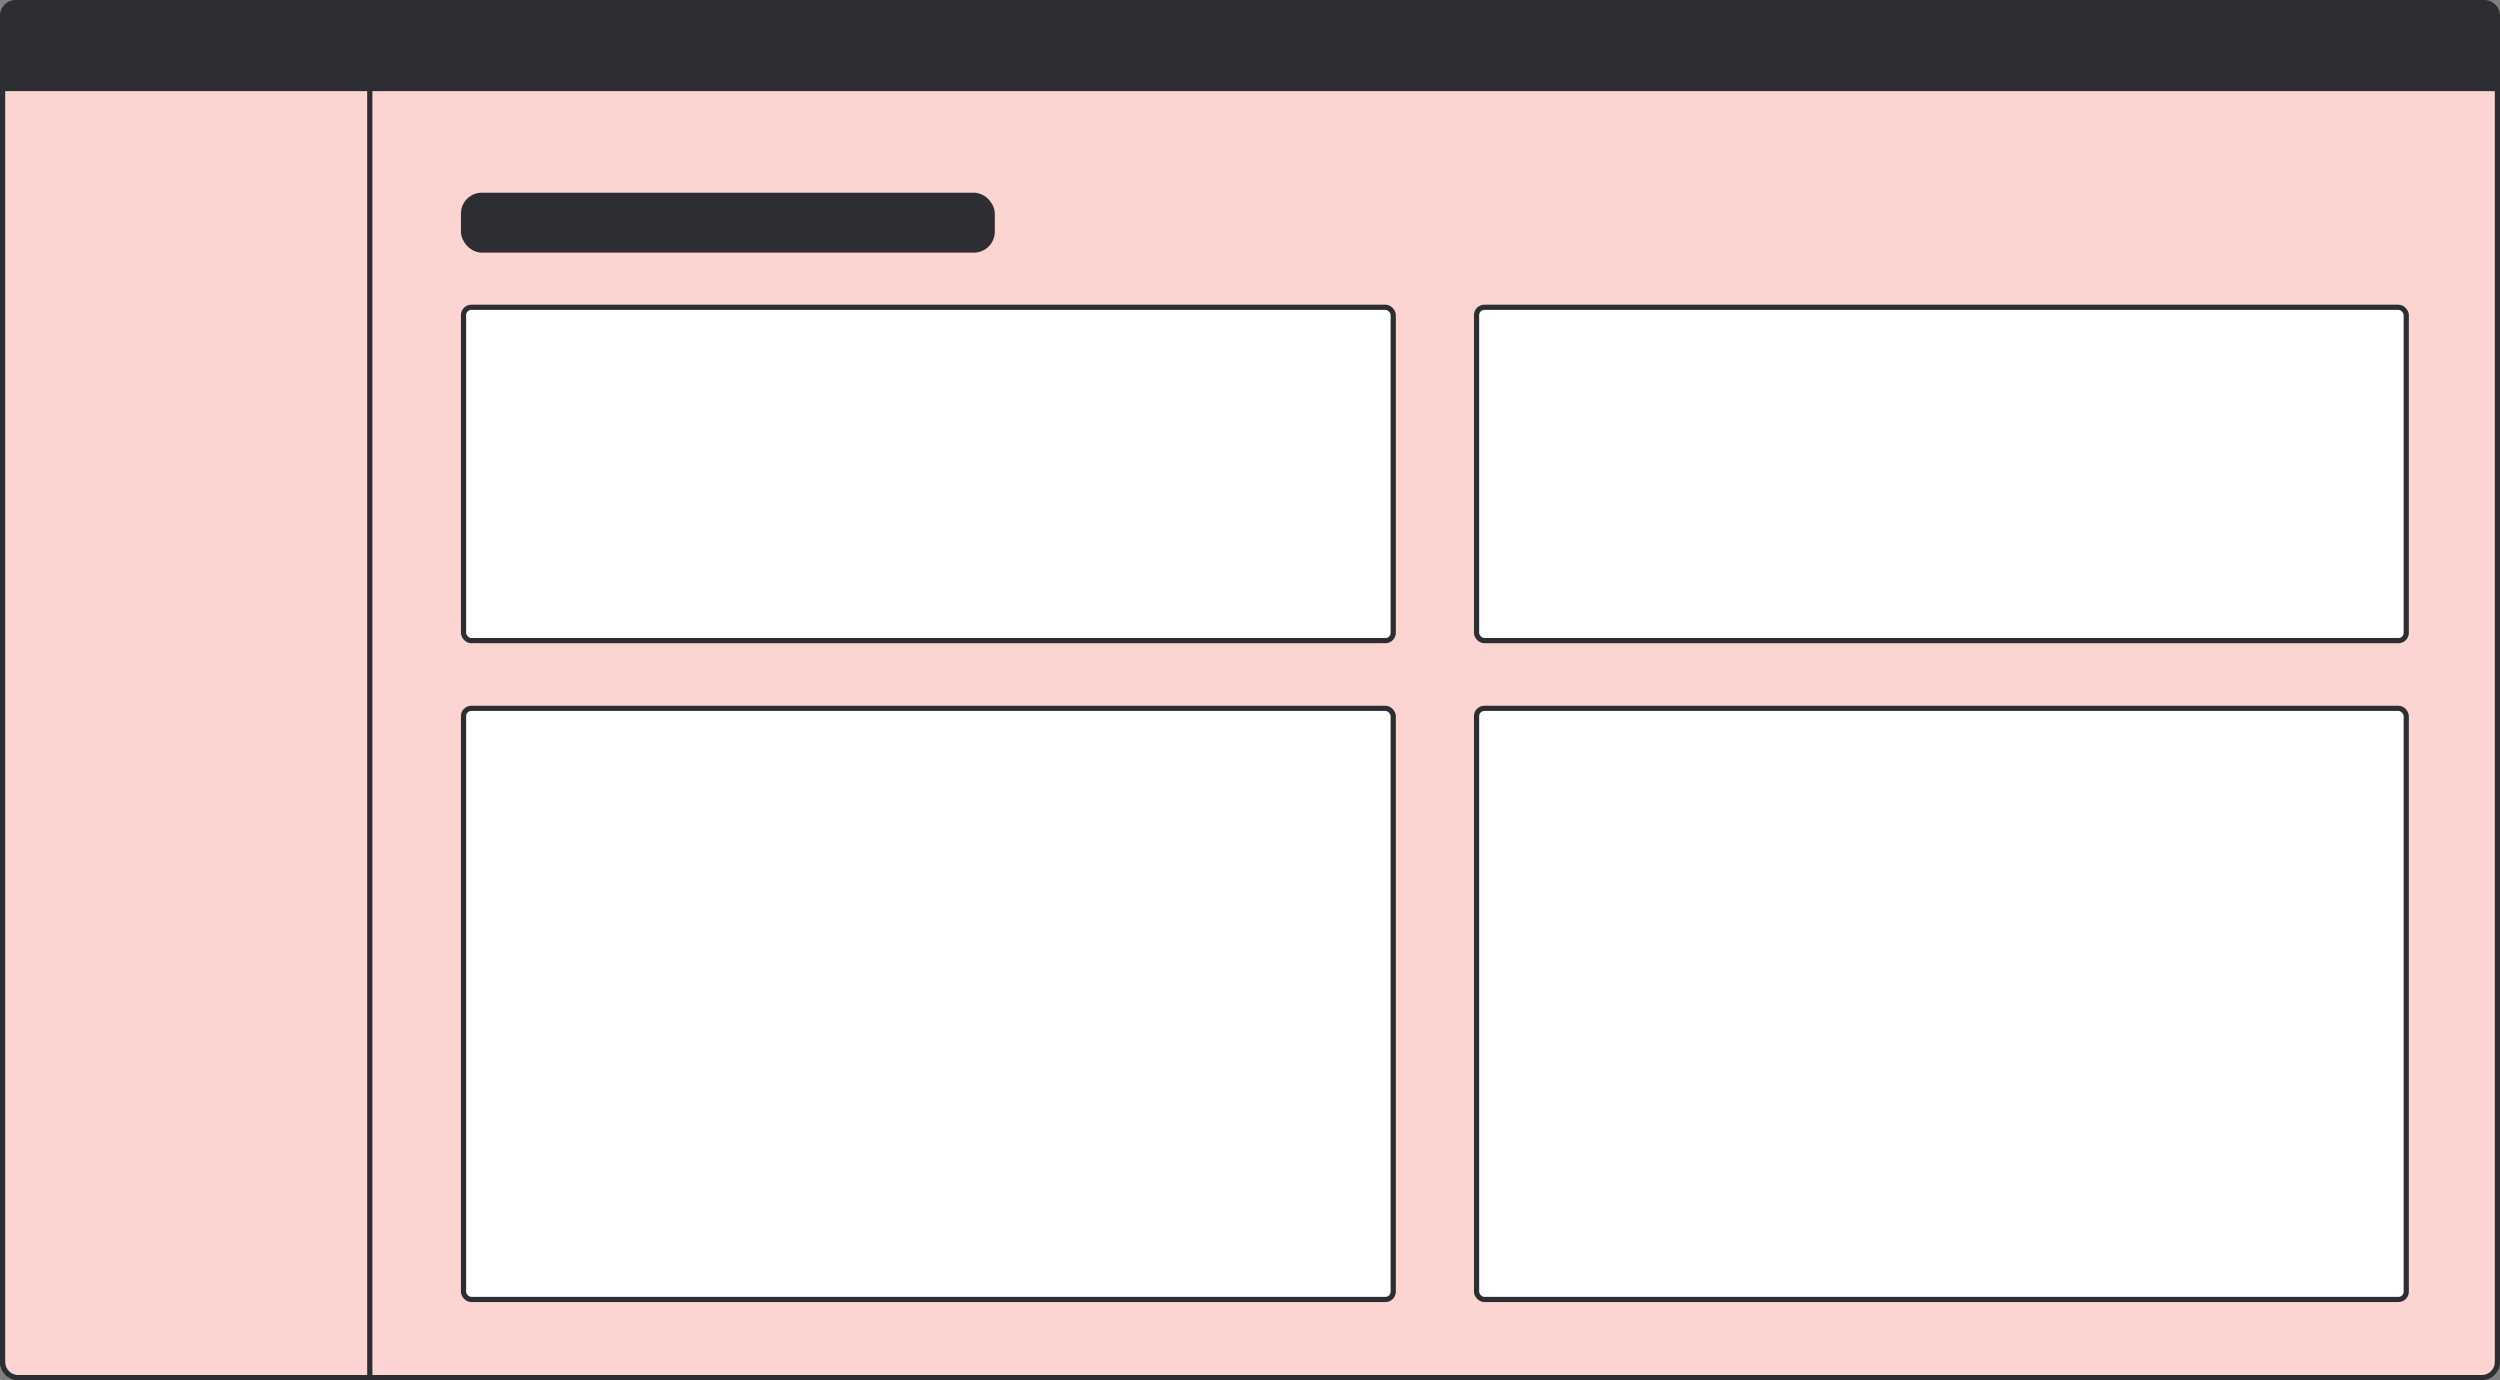
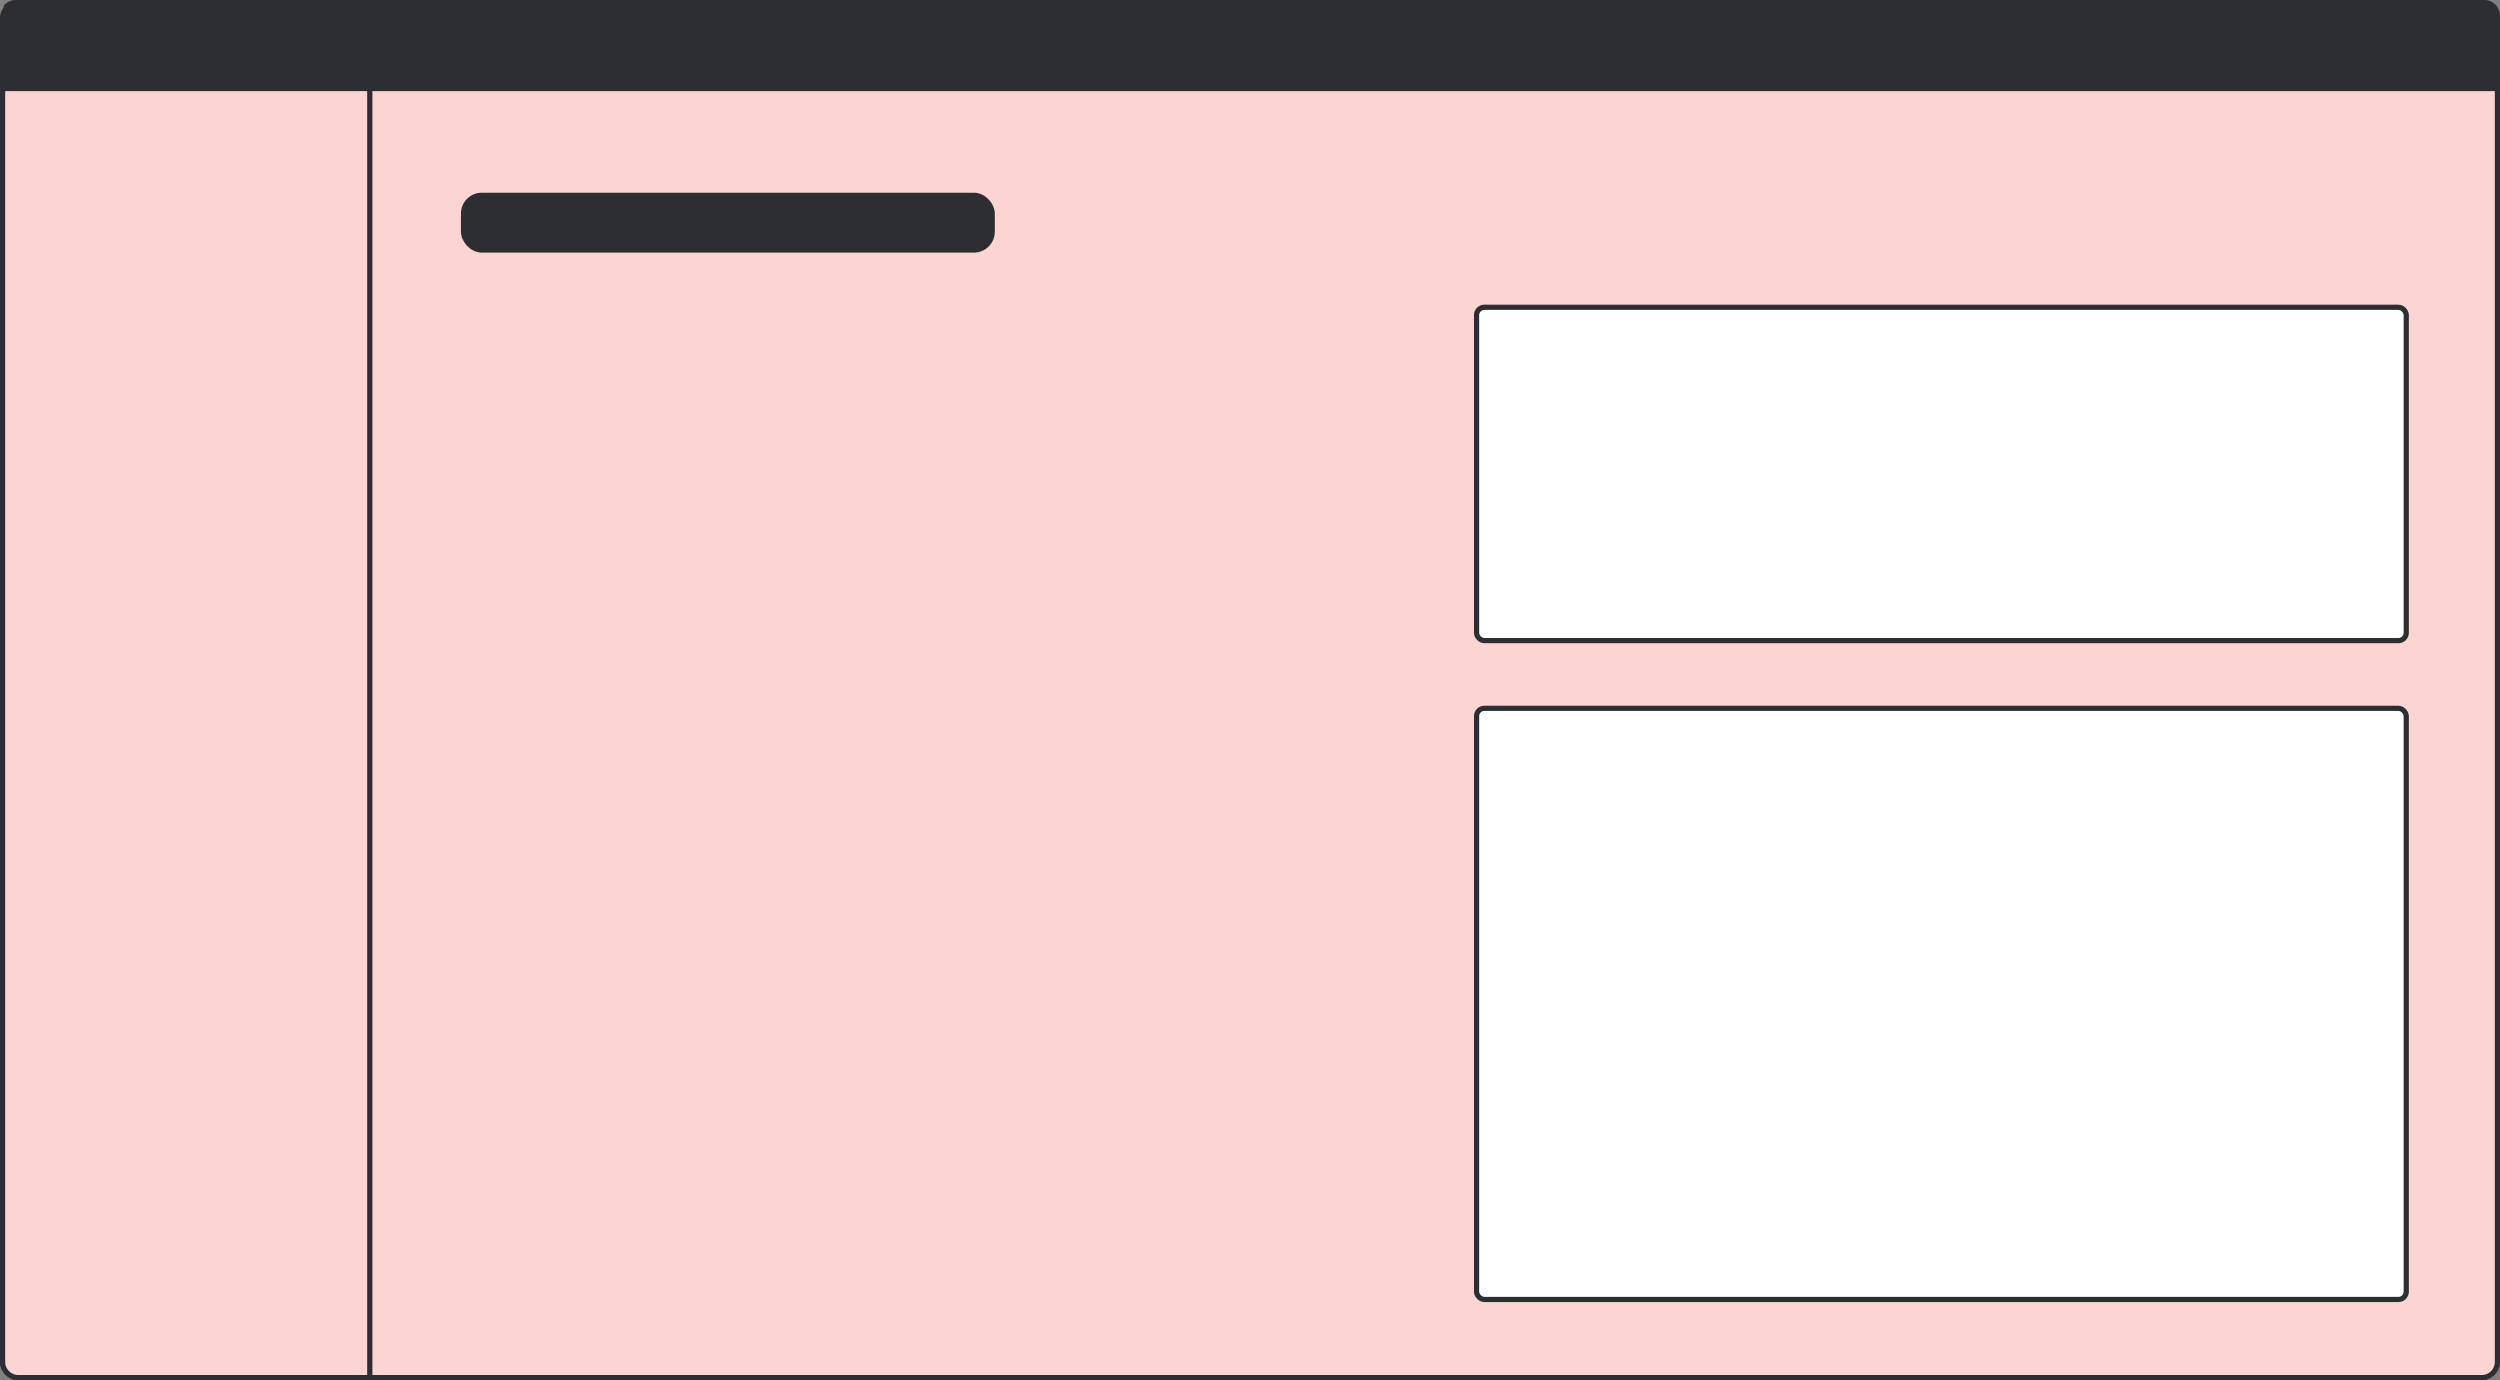
<svg xmlns="http://www.w3.org/2000/svg" width="960px" height="530px" viewBox="0 0 960 530" version="1.1">
  <rect x="0" y="0" width="960" height="530" fill="#808080" stroke="none" />
  <title>Frame</title>
  <g id="Starter-Artboards" stroke="none" stroke-width="1" fill="none" fill-rule="evenodd">
    <g id="Artboard" transform="translate(-100, -1525)" stroke="#2D2E31" stroke-width="2">
      <g id="Rectangle-+-Rectangle-Copy-4-+-Rectangle-Copy-+-Rectangle-Copy-3-+-Rectangle-Copy-2-+-Rectangle-Mask-Copy" transform="translate(100, 1525)">
        <rect id="Mask" fill="#FCD5D3" x="1" y="1" width="958" height="528" rx="6" />
-         <path d="M954,1 L6,1 C4.619,1 3.369,1.56 2.464,2.464 C1.56,3.369 1,4.619 1,6 L1,34 L959,34 L959,6 C959,4.619 958.44,3.369 957.536,2.464 C956.631,1.56 955.381,1 954,1 Z" id="Mask" fill="#2D2E31" />
-         <rect id="Rectangle" fill="#FFFFFF" x="178" y="118" width="357" height="128" rx="3" />
+         <path d="M954,1 L6,1 C4.619,1 3.369,1.56 2.464,2.464 L1,34 L959,34 L959,6 C959,4.619 958.44,3.369 957.536,2.464 C956.631,1.56 955.381,1 954,1 Z" id="Mask" fill="#2D2E31" />
        <rect id="Rectangle-Copy-4" fill="#2D2E31" x="178" y="75" width="203" height="21" rx="7" />
        <rect id="Rectangle-Copy" fill="#FFFFFF" x="567" y="118" width="357" height="128" rx="3" />
-         <rect id="Rectangle-Copy-3" fill="#FFFFFF" x="178" y="272" width="357" height="227" rx="3" />
        <rect id="Rectangle-Copy-2" fill="#FFFFFF" x="567" y="272" width="357" height="227" rx="3" />
        <path d="M1,34 L142,34 L142,529 L7,529 C3.686,529 1,526.314 1,523 L1,34 L1,34 Z" id="Rectangle" fill="#FCD5D3" />
      </g>
    </g>
  </g>
</svg>